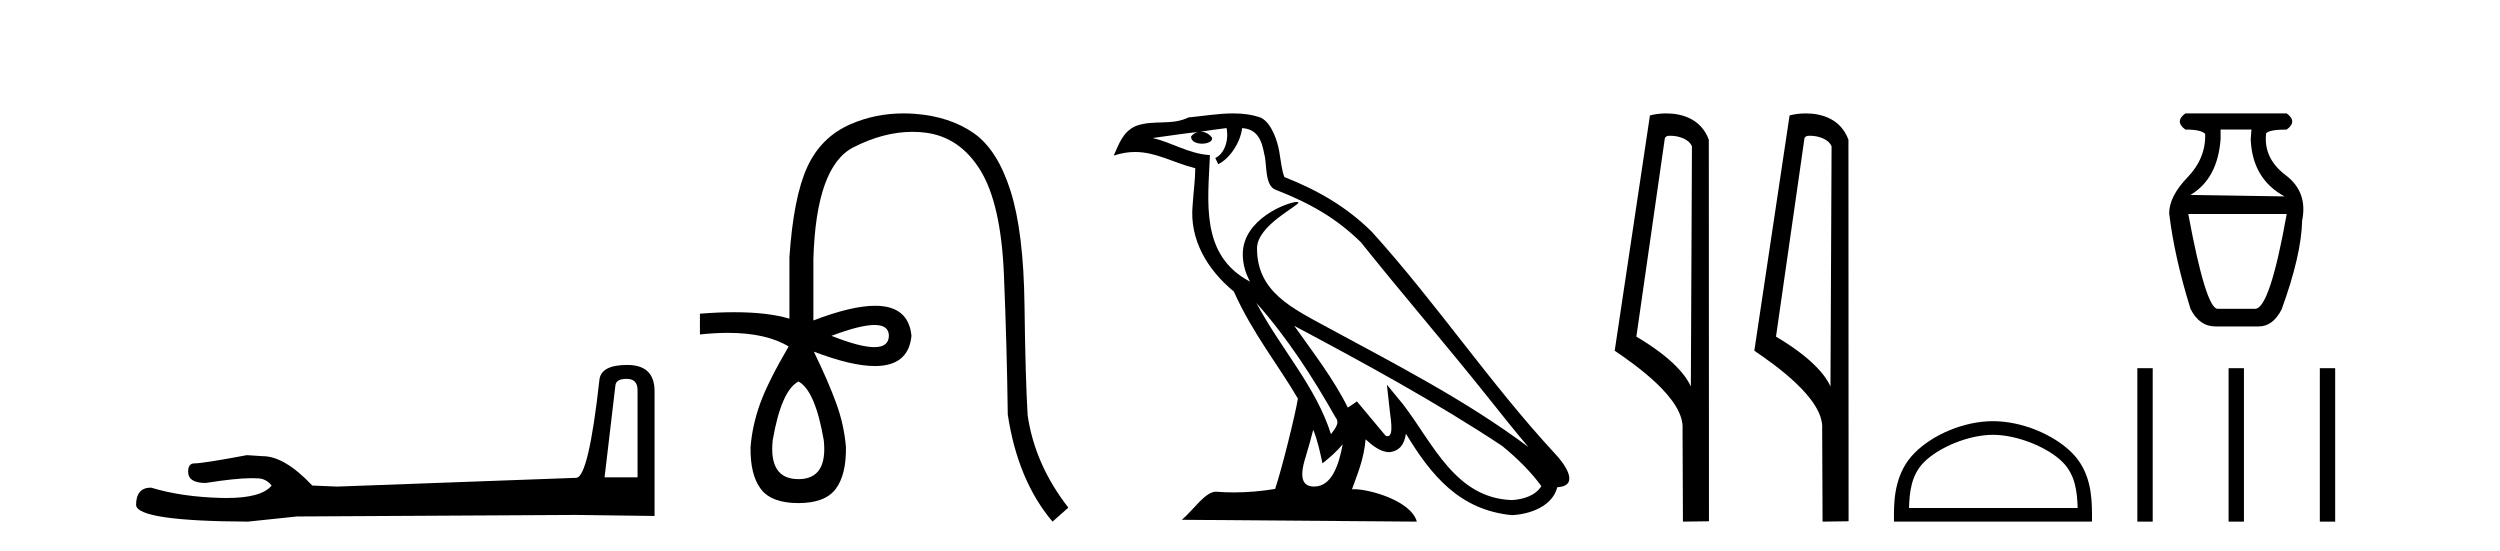
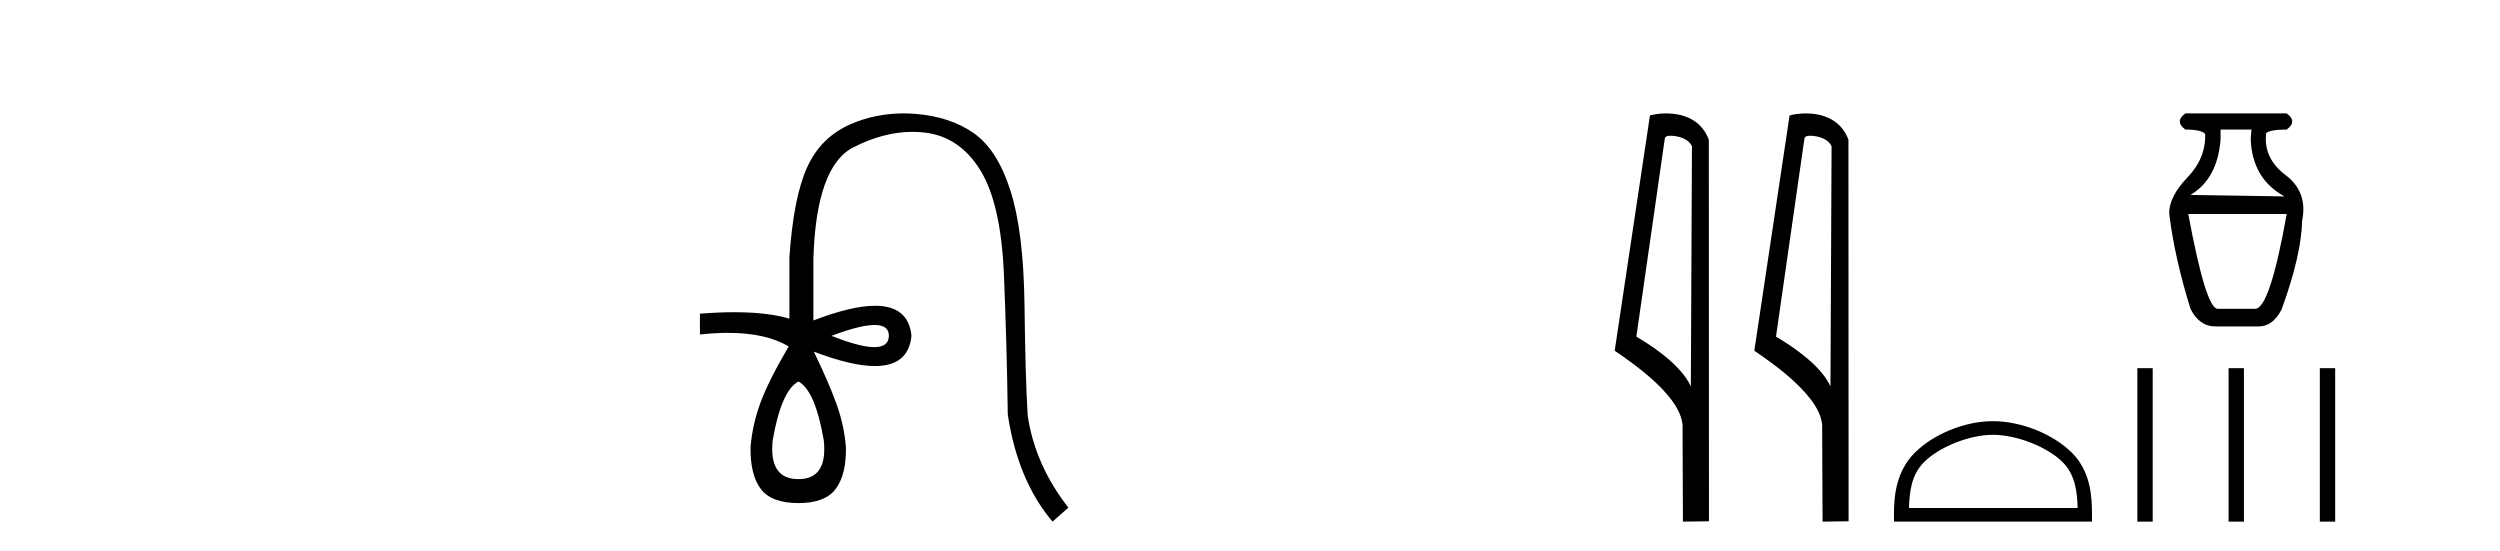
<svg xmlns="http://www.w3.org/2000/svg" width="186.0" height="41.0">
-   <path d="M 46.629 28.188 Q 47.434 28.188 47.434 29.031 L 47.434 35.512 L 44.98 35.512 L 45.785 28.686 Q 45.823 28.188 46.629 28.188 ZM 46.667 27.152 Q 44.711 27.152 44.596 28.264 Q 43.791 35.512 42.871 35.55 L 25.079 36.202 L 23.238 36.125 Q 21.168 33.94 19.557 33.94 Q 18.982 33.901 18.368 33.863 Q 15.109 34.476 14.457 34.476 Q 13.997 34.476 13.997 35.09 Q 13.997 35.933 15.301 35.933 Q 17.539 35.577 18.735 35.577 Q 18.952 35.577 19.135 35.588 Q 19.787 35.588 20.209 36.125 Q 19.461 37.051 16.862 37.051 Q 16.662 37.051 16.451 37.045 Q 13.499 36.969 11.236 36.279 Q 10.124 36.279 10.124 37.582 Q 10.239 38.771 18.445 38.809 L 22.088 38.426 L 42.871 38.311 L 48.699 38.388 L 48.699 29.031 Q 48.661 27.152 46.667 27.152 Z" style="fill:#000000;stroke:none" />
  <path d="M 65.065 24.179 Q 66.133 24.179 66.133 24.986 Q 66.116 25.827 65.048 25.827 Q 63.98 25.827 61.861 24.986 Q 63.997 24.179 65.065 24.179 ZM 59.406 28.383 Q 60.65 29.056 61.289 32.755 Q 61.592 35.648 59.406 35.648 Q 57.186 35.648 57.489 32.755 Q 58.128 29.056 59.406 28.383 ZM 67.216 8.437 Q 65.141 8.437 63.307 9.229 Q 61.088 10.187 60.062 12.424 Q 59.036 14.66 58.733 19.134 L 58.733 23.708 Q 57.116 23.229 54.634 23.229 Q 53.452 23.229 52.074 23.338 L 52.074 24.885 Q 53.187 24.765 54.162 24.765 Q 57.02 24.765 58.7 25.793 L 58.666 25.793 Q 57.153 28.383 56.564 29.997 Q 55.975 31.612 55.841 33.26 Q 55.807 35.311 56.598 36.371 Q 57.388 37.43 59.406 37.43 Q 61.39 37.43 62.181 36.371 Q 62.971 35.311 62.937 33.26 Q 62.803 31.612 62.214 29.997 Q 61.626 28.383 60.55 26.163 L 60.55 26.163 Q 63.365 27.234 65.093 27.234 Q 67.595 27.234 67.814 24.986 Q 67.597 22.749 65.107 22.749 Q 63.367 22.749 60.516 23.842 L 60.516 19.268 Q 60.718 12.373 63.492 10.961 Q 65.755 9.809 67.884 9.809 Q 68.366 9.809 68.84 9.868 Q 71.413 10.187 72.943 12.676 Q 74.474 15.165 74.692 20.445 Q 74.911 25.726 74.978 30.838 Q 75.718 35.749 78.308 38.809 L 79.485 37.767 Q 76.996 34.572 76.458 30.905 Q 76.29 28.148 76.223 22.699 Q 76.155 17.25 75.18 14.19 Q 74.205 11.129 72.439 9.901 Q 70.673 8.674 68.1 8.472 Q 67.653 8.437 67.216 8.437 Z" style="fill:#000000;stroke:none" />
-   <path d="M 93.475 22.54 L 93.475 22.54 C 95.769 25.118 97.669 28.06 99.362 31.048 C 99.718 31.486 99.317 31.888 99.024 32.305 C 97.908 28.763 95.341 26.03 93.475 22.54 ZM 91.255 9.529 C 91.446 10.422 91.094 11.451 90.417 11.755 L 90.633 12.217 C 91.479 11.815 92.291 10.612 92.412 9.532 C 93.567 9.601 93.882 10.47 94.063 11.479 C 94.279 12.168 94.06 13.841 94.933 14.13 C 97.514 15.129 99.486 16.285 101.256 18.031 C 104.311 21.852 107.504 25.552 110.559 29.376 C 111.746 30.865 112.831 32.228 113.712 33.257 C 109.073 29.789 103.889 27.136 98.804 24.38 C 96.101 22.911 93.522 21.71 93.522 18.477 C 93.522 16.738 96.726 15.281 96.594 15.055 C 96.583 15.035 96.546 15.026 96.487 15.026 C 95.83 15.026 92.463 16.274 92.463 18.907 C 92.463 19.637 92.658 20.313 92.997 20.944 C 92.992 20.944 92.987 20.943 92.982 20.943 C 89.289 18.986 89.875 15.028 90.019 11.538 C 88.484 11.453 87.22 10.616 85.763 10.267 C 86.893 10.121 88.02 9.933 89.153 9.816 L 89.153 9.816 C 88.94 9.858 88.746 9.982 88.616 10.154 C 88.598 10.526 89.019 10.69 89.429 10.69 C 89.829 10.69 90.219 10.534 90.182 10.264 C 90.001 9.982 89.671 9.799 89.333 9.799 C 89.323 9.799 89.313 9.799 89.304 9.799 C 89.867 9.719 90.618 9.599 91.255 9.529 ZM 97.705 31.976 C 98.036 32.78 98.207 33.632 98.394 34.476 C 98.932 34.04 99.454 33.593 99.895 33.06 L 99.895 33.06 C 99.608 34.623 99.071 36.199 97.77 36.199 C 96.982 36.199 96.617 35.667 97.122 34.054 C 97.36 33.293 97.55 32.566 97.705 31.976 ZM 96.291 24.242 L 96.291 24.242 C 101.557 27.047 106.771 29.879 111.751 33.171 C 112.924 34.122 113.969 35.181 114.677 36.172 C 114.207 36.901 113.314 37.152 112.488 37.207 C 108.273 37.06 106.623 32.996 104.396 30.093 L 103.185 28.622 L 103.394 30.507 C 103.408 30.846 103.756 32.452 103.237 32.452 C 103.193 32.452 103.143 32.44 103.086 32.415 L 100.955 29.865 C 100.727 30.015 100.513 30.186 100.278 30.325 C 99.221 28.187 97.674 26.196 96.291 24.242 ZM 91.746 8.437 C 90.64 8.437 89.506 8.636 88.431 8.736 C 87.149 9.361 85.85 8.884 84.505 9.373 C 83.534 9.809 83.262 10.693 82.86 11.576 C 83.432 11.386 83.953 11.308 84.444 11.308 C 86.011 11.308 87.272 12.097 88.928 12.518 C 88.925 13.349 88.795 14.292 88.733 15.242 C 88.476 17.816 89.833 20.076 91.794 21.685 C 93.199 24.814 95.143 27.214 96.563 29.655 C 96.393 30.752 95.373 34.89 94.87 36.376 C 93.884 36.542 92.832 36.636 91.798 36.636 C 91.38 36.636 90.966 36.62 90.559 36.588 C 90.528 36.584 90.496 36.582 90.465 36.582 C 89.667 36.582 88.789 37.945 87.929 38.673 L 105.414 38.809 C 104.968 37.233 101.861 36.397 100.757 36.397 C 100.694 36.397 100.637 36.399 100.587 36.405 C 100.977 35.29 101.463 34.243 101.601 32.686 C 102.089 33.123 102.637 33.595 103.32 33.644 C 104.155 33.582 104.494 33.011 104.6 32.267 C 106.491 35.396 108.607 37.951 112.488 38.327 C 113.829 38.261 115.5 37.675 115.862 36.25 C 117.641 36.149 116.336 34.416 115.676 33.737 C 110.835 28.498 106.84 22.517 102.057 17.238 C 100.215 15.421 98.135 14.192 95.56 13.173 C 95.368 12.702 95.305 12.032 95.18 11.295 C 95.044 10.491 94.615 9.174 93.831 8.765 C 93.163 8.519 92.46 8.437 91.746 8.437 Z" style="fill:#000000;stroke:none" />
  <path d="M 124.269 10.1 C 124.893 10.1 125.658 10.34 125.881 10.89 L 125.799 28.751 L 125.799 28.751 C 125.482 28.034 124.541 26.699 121.745 25.046 L 123.868 10.263 C 123.967 10.157 123.965 10.1 124.269 10.1 ZM 125.799 28.751 L 125.799 28.751 C 125.799 28.751 125.799 28.751 125.799 28.751 L 125.799 28.751 L 125.799 28.751 ZM 123.972 8.437 C 123.494 8.437 123.062 8.505 122.756 8.588 L 120.134 26.094 C 121.521 27.044 125.334 29.648 125.182 31.91 L 125.21 38.809 L 127.147 38.783 L 127.136 10.393 C 126.56 8.837 125.129 8.437 123.972 8.437 Z" style="fill:#000000;stroke:none" />
  <path d="M 134.657 10.1 C 135.281 10.1 136.046 10.34 136.269 10.89 L 136.187 28.751 L 136.187 28.751 C 135.87 28.034 134.929 26.699 132.134 25.046 L 134.256 10.263 C 134.355 10.157 134.353 10.1 134.657 10.1 ZM 136.187 28.751 L 136.187 28.751 C 136.187 28.751 136.187 28.751 136.187 28.751 L 136.187 28.751 L 136.187 28.751 ZM 134.36 8.437 C 133.882 8.437 133.45 8.505 133.145 8.588 L 130.522 26.094 C 131.909 27.044 135.722 29.648 135.57 31.91 L 135.599 38.809 L 137.535 38.783 L 137.524 10.393 C 136.949 8.837 135.518 8.437 134.36 8.437 Z" style="fill:#000000;stroke:none" />
  <path d="M 148.277 32.35 C 150.089 32.35 152.358 33.281 153.455 34.378 C 154.416 35.339 154.541 36.612 154.577 37.795 L 142.031 37.795 C 142.066 36.612 142.192 35.339 143.152 34.378 C 144.25 33.281 146.465 32.35 148.277 32.35 ZM 148.277 31.335 C 146.127 31.335 143.814 32.329 142.458 33.684 C 141.068 35.075 140.91 36.906 140.91 38.275 L 140.91 38.809 L 155.644 38.809 L 155.644 38.275 C 155.644 36.906 155.54 35.075 154.149 33.684 C 152.794 32.329 150.427 31.335 148.277 31.335 Z" style="fill:#000000;stroke:none" />
  <path d="M 167.508 9.639 L 167.453 10.35 Q 167.562 13.301 169.967 14.613 L 162.972 14.503 Q 164.994 13.301 165.212 10.35 L 165.212 9.639 ZM 170.131 15.924 Q 168.874 22.975 167.781 22.975 L 164.994 22.975 Q 164.119 22.975 162.808 15.924 ZM 162.589 8.437 Q 161.769 9.038 162.589 9.639 Q 163.791 9.639 164.065 9.967 Q 164.119 11.771 162.753 13.192 Q 161.387 14.613 161.387 15.87 Q 161.769 19.094 162.972 22.975 Q 163.627 24.287 164.83 24.287 L 168.054 24.287 Q 169.093 24.287 169.749 23.029 Q 171.224 18.985 171.279 16.416 Q 171.716 14.285 170.049 13.028 Q 168.382 11.771 168.601 9.912 Q 168.874 9.639 170.131 9.639 Q 170.951 9.038 170.131 8.437 Z" style="fill:#000000;stroke:none" />
  <path d="M 159.019 27.393 L 159.019 38.809 L 160.161 38.809 L 160.161 27.393 ZM 165.807 27.393 L 165.807 38.809 L 166.949 38.809 L 166.949 27.393 ZM 172.595 27.393 L 172.595 38.809 L 173.737 38.809 L 173.737 27.393 Z" style="fill:#000000;stroke:none" />
</svg>